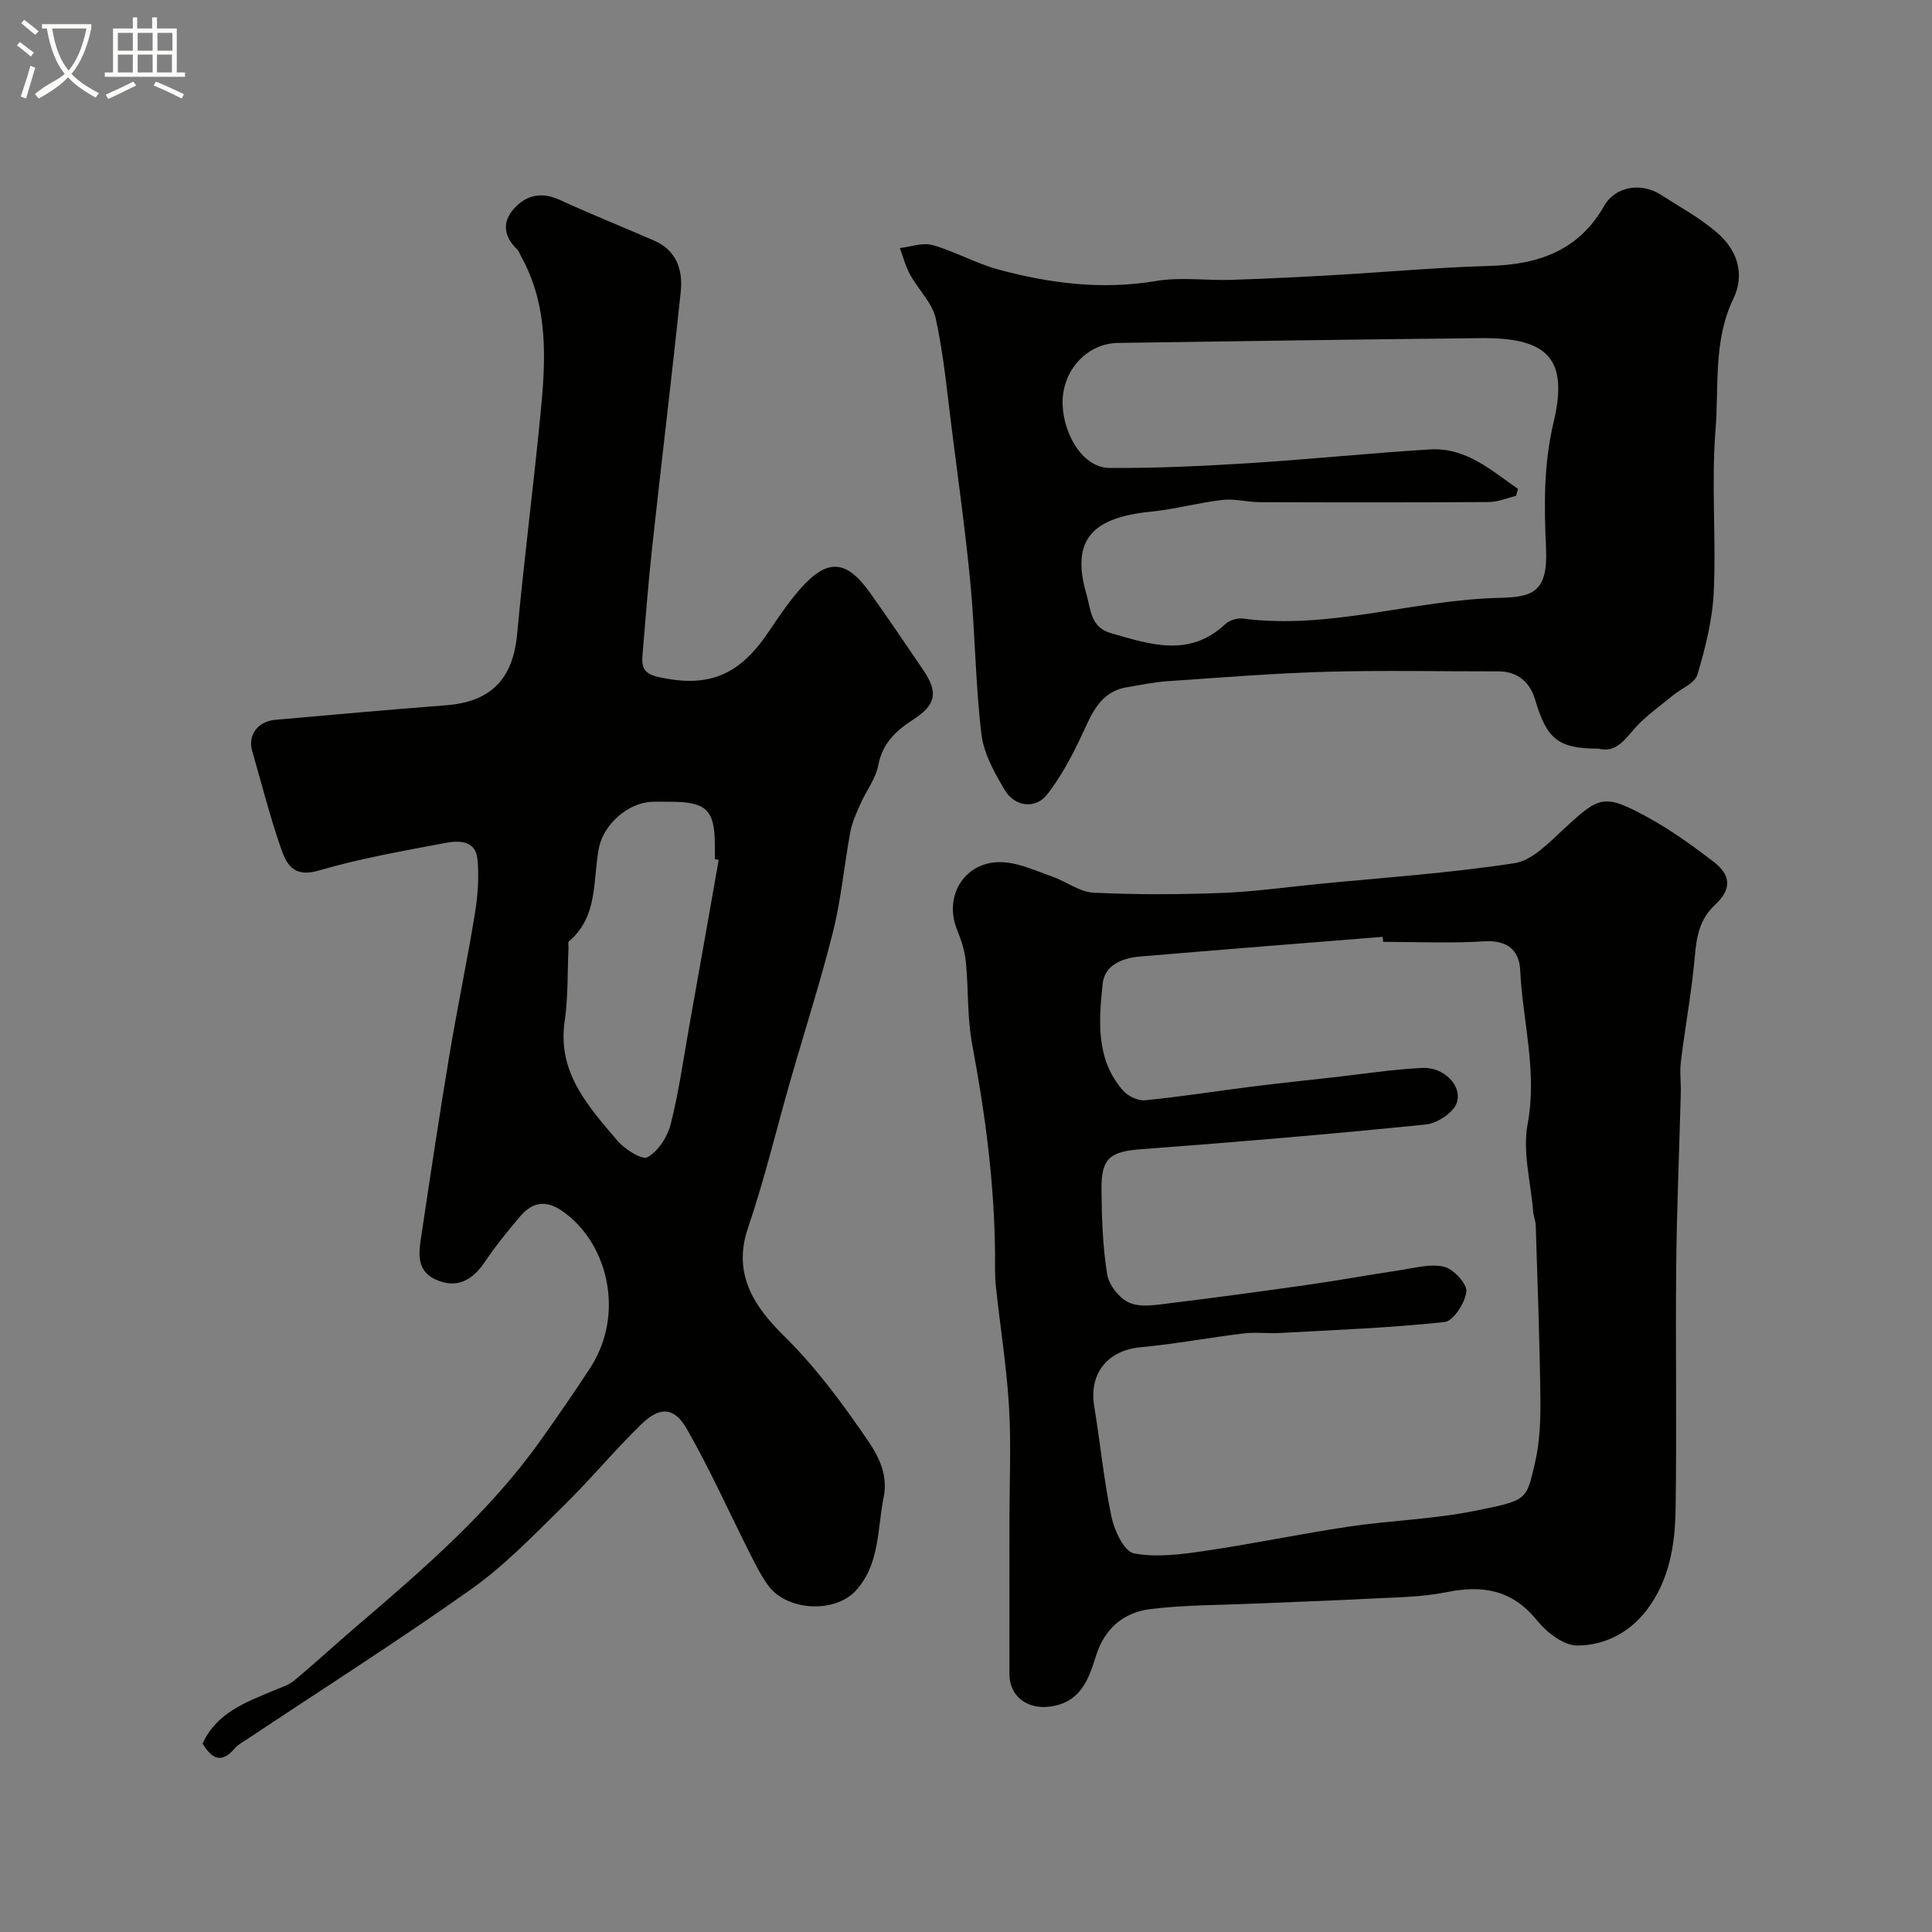
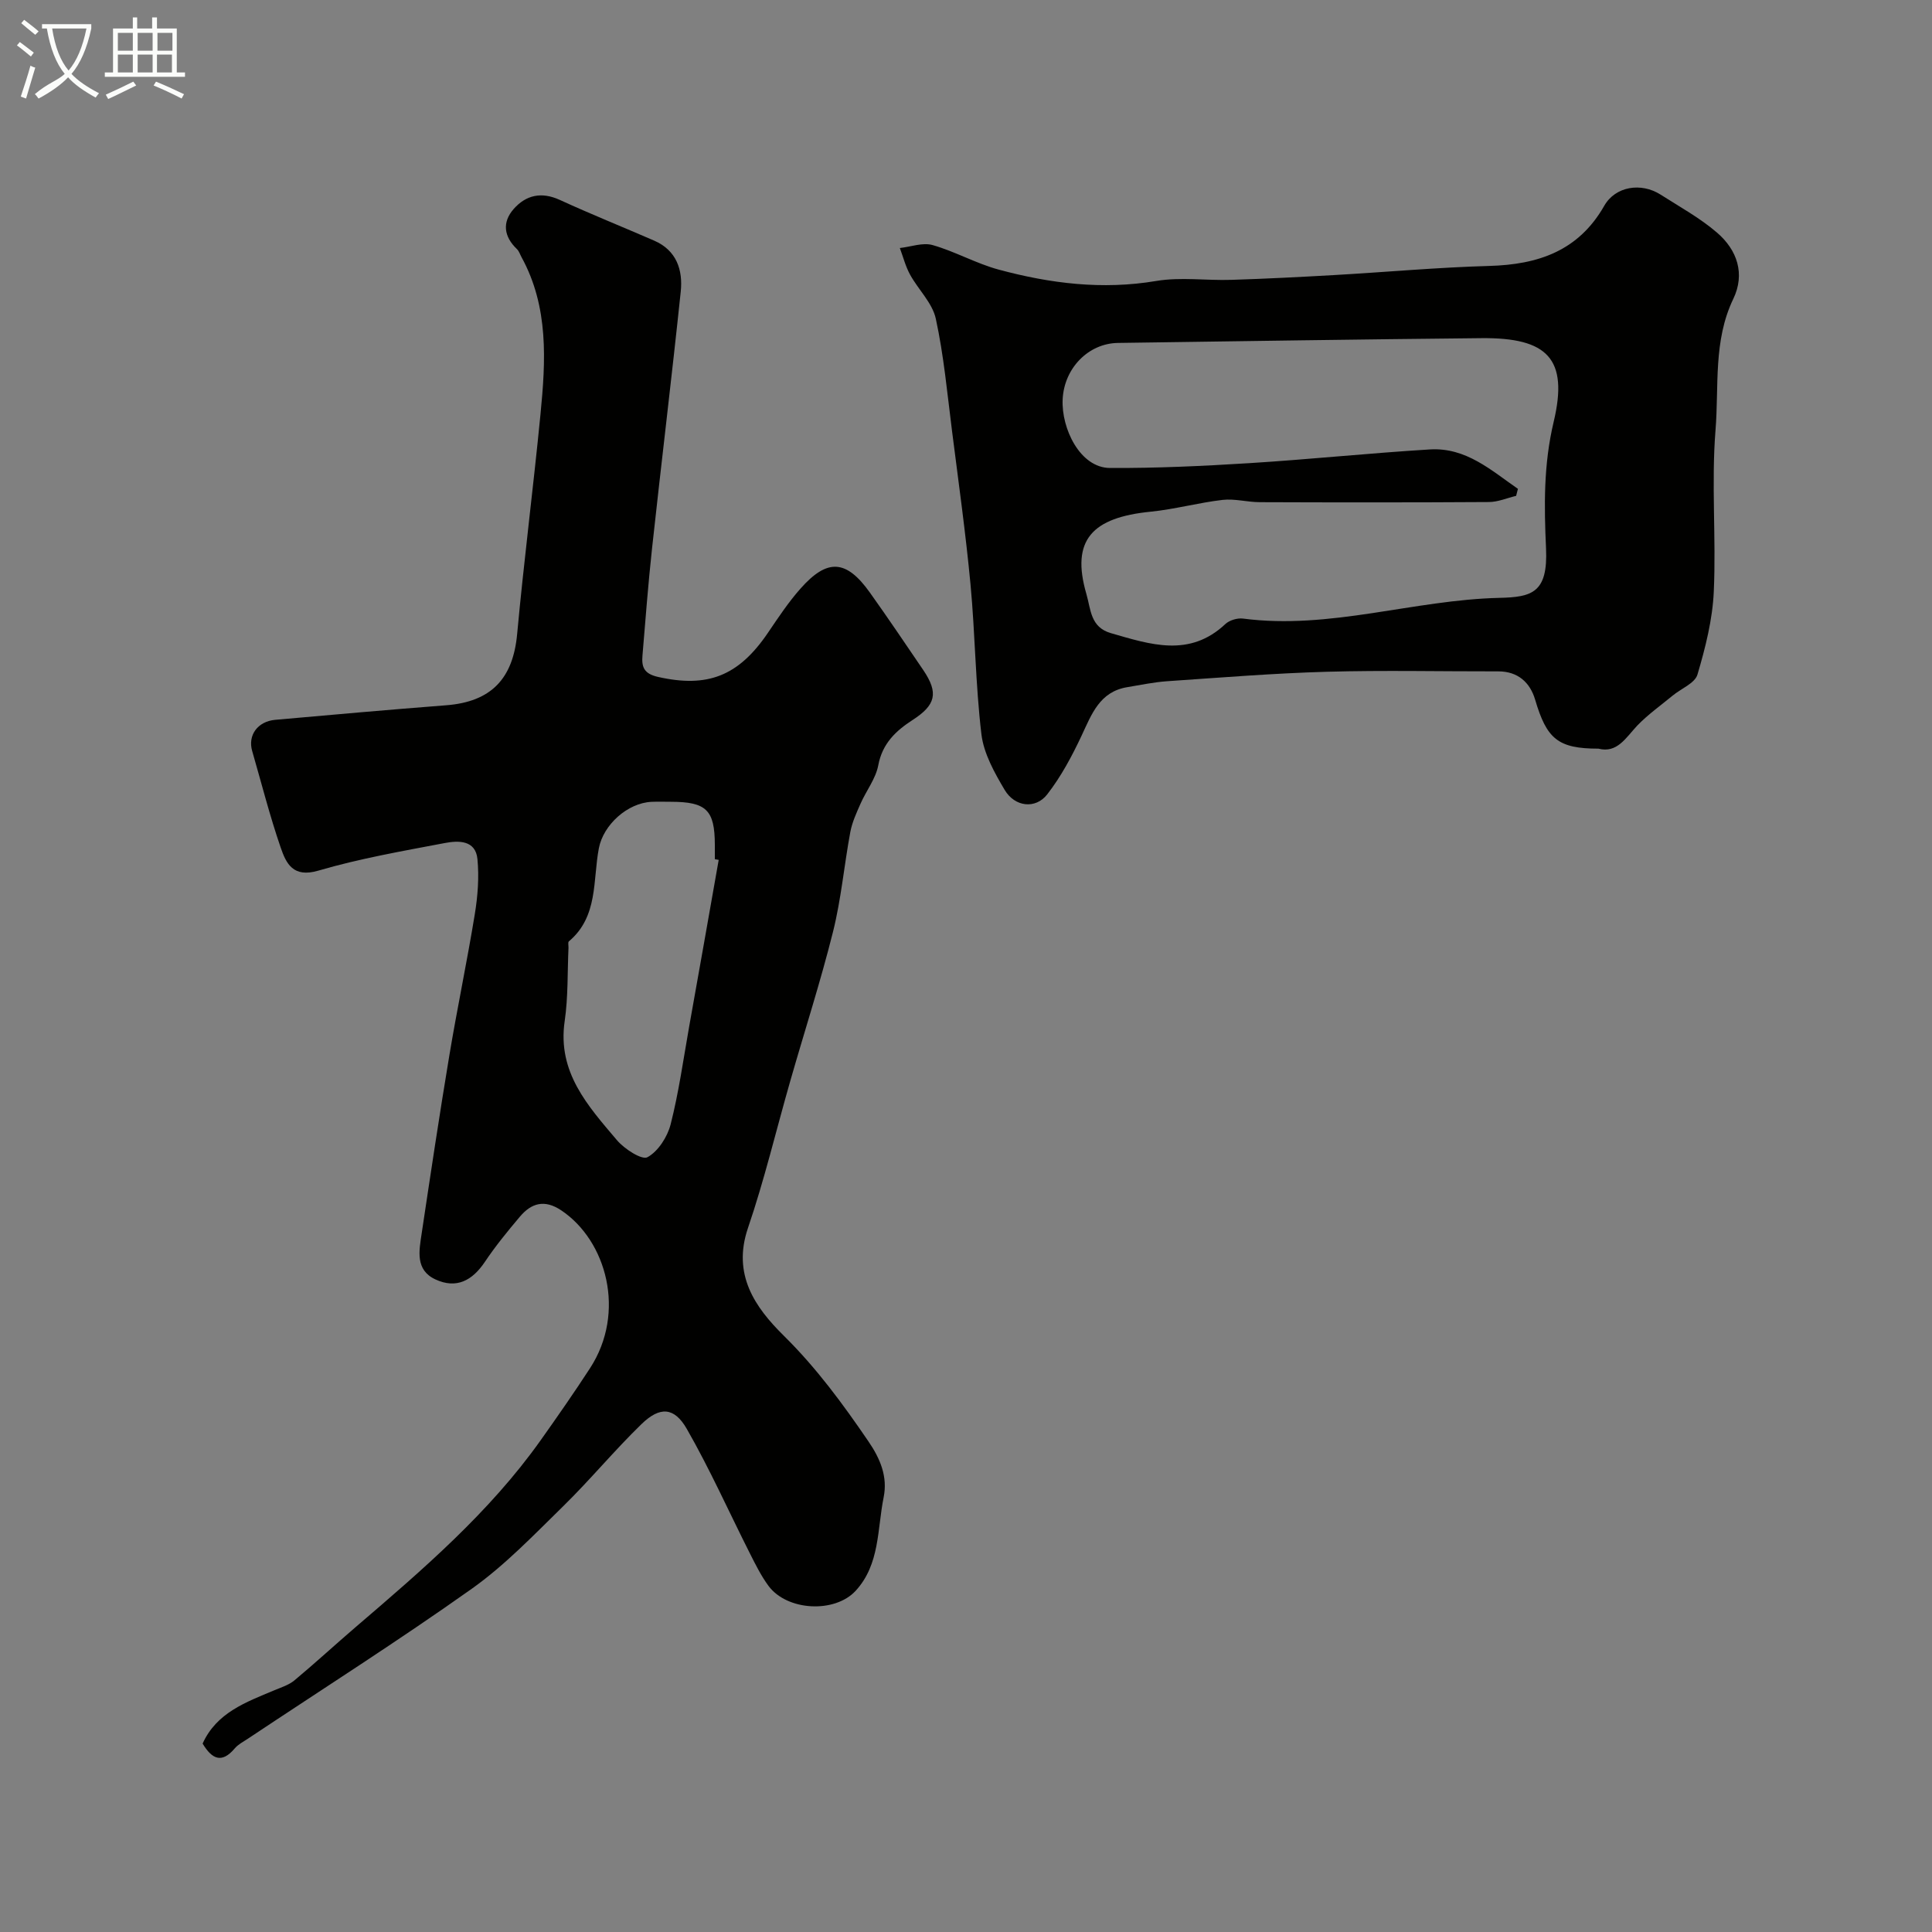
<svg xmlns="http://www.w3.org/2000/svg" enable-background="new 0 0 400 400" viewBox="0 0 400 400">
  <rect x="0" y="0" width="400" height="400" fill="#808080" stroke="none" />
  <path d="m6.4 11.7c-1-.8-1.9-1.6-2.9-2.3l.6-.7c.9.7 1.9 1.4 2.9 2.2zm-2.1 8.3c.7-2.1 1.4-4.2 2-6.4.2.1.6.3 1 .4-.7 2.3-1.3 4.4-1.9 6.4zm3-12.8c-1.1-.9-2.1-1.7-2.9-2.4l.6-.7c1 .8 2 1.5 3 2.4zm1.4-1.3v-.9h10.2v.9c-.9 4.2-2.3 7.3-4.1 9.4 1.3 1.4 3.2 2.7 5.7 4-.2.2-.4.5-.7.9-2.5-1.4-4.4-2.7-5.7-4.2-1.4 1.5-3.5 3-6.1 4.4 0 0 0 0-.1-.1-.3-.4-.5-.7-.7-.8 2.7-2.3 4.7-2.8 6.2-4.2-1.8-2.2-3-5.3-3.7-9.4zm9.2 0h-7.1c.6 3.8 1.7 6.7 3.4 8.7 1.7-2 2.9-4.8 3.7-8.7z" fill="#fbfcfa" />
  <path d="m31.6 3.6h.9v2.3h4.1v9.1h1.7v.9h-16.6v-.9h1.7v-9.1h4.1v-2.3h.9v2.3h3.1v-2.3zm-4 13.3.6.8c-1.9.9-3.8 1.9-5.8 2.8-.2-.3-.3-.6-.5-.9 2-.9 3.9-1.8 5.7-2.7zm-3.2-10.1v3.7h3.1v-3.7zm0 4.5v3.7h3.1v-3.7zm4.1-4.5v3.7h3.1v-3.7zm0 4.5v3.7h3.1v-3.7zm9.1 9.1c-2.1-1.1-4.1-2-5.8-2.7l.5-.8c2.2.9 4.1 1.8 5.8 2.6zm-1.9-13.6h-3.1v3.7h3.1zm-3.2 4.5v3.7h3.1v-3.7z" fill="#fbfcfa" />
  <g fill="#010100">
    <path d="m41.95 360.99c2.89-6.4 8.96-8.57 14.83-11.03 1.43-.6 3.01-1.09 4.17-2.05 4.32-3.6 8.46-7.42 12.73-11.08 13.81-11.83 27.62-23.66 38.25-38.63 3.49-4.92 6.94-9.87 10.23-14.93 7.52-11.57 3.42-26.41-5.96-32.68-3.47-2.32-6.19-1.51-8.58 1.33-2.53 3-5.04 6.06-7.22 9.32-2.6 3.88-5.89 5.67-10.25 3.65-4.22-1.96-3.38-5.94-2.85-9.5 1.84-12.28 3.68-24.56 5.72-36.8 1.63-9.81 3.69-19.55 5.29-29.37.61-3.73.9-7.61.54-11.35-.38-3.98-3.98-3.86-6.75-3.33-8.79 1.67-17.65 3.21-26.21 5.72-5.22 1.53-6.65-1.49-7.78-4.79-2.26-6.56-3.97-13.31-5.9-19.99-.94-3.25 1.12-6.12 4.78-6.45 11.79-1.05 23.58-2.1 35.38-3.01 9.33-.72 13.85-5.51 14.7-14.75 1.4-15.18 3.35-30.31 4.83-45.49 1.09-11.1 1.73-22.23-3.93-32.55-.31-.57-.51-1.25-.96-1.67-2.7-2.59-3.08-5.54-.66-8.29 2.55-2.9 5.76-3.62 9.55-1.88 6.45 2.96 13.04 5.6 19.54 8.43 4.64 2.02 5.97 6.07 5.5 10.56-1.86 17.76-4.02 35.48-5.95 53.23-.8 7.34-1.35 14.71-1.97 22.07-.2 2.35.23 3.8 3.22 4.47 10.22 2.3 16.66-.13 22.79-9.19 2.11-3.11 4.2-6.27 6.68-9.07 5.58-6.32 9.51-6.06 14.4.81 3.76 5.28 7.39 10.65 11.03 16.01 3.24 4.78 2.59 7.26-2.2 10.36-3.44 2.22-6.26 4.85-7.1 9.36-.52 2.78-2.49 5.27-3.67 7.95-.84 1.9-1.74 3.85-2.12 5.87-1.28 6.87-1.89 13.89-3.58 20.65-2.6 10.4-5.91 20.62-8.86 30.93-2.91 10.14-5.35 20.44-8.75 30.41-3.29 9.65 1.46 16.43 7.43 22.32 6.76 6.67 12.25 14.15 17.54 21.91 2.43 3.56 3.98 7.27 3.12 11.53-1.34 6.61-.75 13.86-5.79 19.35-4.32 4.7-14.2 4.19-18.05-1.01-1.52-2.06-2.68-4.4-3.84-6.7-4.35-8.61-8.29-17.45-13.08-25.81-2.6-4.53-5.58-4.67-9.37-.99-5.63 5.46-10.65 11.56-16.26 17.05-6.06 5.93-12.02 12.17-18.89 17.05-15.16 10.75-30.87 20.73-46.35 31.04-.95.63-2.03 1.18-2.74 2.03-2.66 3.13-4.67 2.24-6.63-1.02zm106.85-182.96c-.27-.05-.53-.09-.8-.14 0-1 0-1.99 0-2.99-.02-7.19-1.75-8.89-9.1-8.9-1.33 0-2.66-.05-3.99.01-4.99.22-9.99 4.75-10.92 9.6-1.28 6.67-.1 14.15-6.21 19.29-.23.2-.06.87-.08 1.33-.23 5.07-.06 10.19-.79 15.19-1.55 10.59 4.82 17.56 10.82 24.64 1.54 1.82 5.16 4.16 6.32 3.53 2.22-1.22 4.13-4.2 4.8-6.81 1.68-6.6 2.62-13.38 3.81-20.1 2.07-11.55 4.1-23.1 6.14-34.65z" />
-     <path d="m209 314.62c0-7.83.37-15.68-.1-23.48-.5-8.32-1.85-16.58-2.72-24.88-.24-2.31-.15-4.65-.17-6.98-.15-14.49-2.05-28.76-4.72-42.99-1.06-5.62-.76-11.49-1.33-17.22-.22-2.23-.95-4.46-1.8-6.55-2.92-7.2 1.77-14.48 9.57-14 3.44.21 6.83 1.81 10.18 2.99 2.87 1.01 5.6 3.16 8.47 3.31 8.81.43 17.66.39 26.47.06 6.71-.25 13.4-1.2 20.1-1.86 13.55-1.33 27.17-2.24 40.61-4.31 3.72-.57 7.21-4.31 10.29-7.15 7.3-6.76 8.25-7.25 17.1-2.45 4.85 2.63 9.4 5.91 13.79 9.27 3.71 2.84 3.8 5.74.33 8.97-3.19 2.97-3.81 6.51-4.17 10.59-.64 7.31-1.99 14.55-2.89 21.84-.27 2.15.04 4.37-.02 6.56-.31 11.93-.83 23.85-.95 35.78-.17 16.82.14 33.65-.13 50.47-.12 7.36-1.3 14.64-6.01 20.8-3.63 4.74-8.79 7.28-14.34 7.3-2.82.01-6.34-2.73-8.34-5.2-5.13-6.35-11.24-7.38-18.78-5.84-5.12 1.04-10.48 1.05-15.74 1.33-8.09.43-16.2.68-24.29 1.04-7.1.31-14.25.26-21.28 1.13-5.52.68-9.47 4.05-11.22 9.69-1.52 4.9-3.21 9.64-9.51 10.49-4.63.63-8.38-2.03-8.41-6.71-.03-10.68.01-21.34.01-32zm77.36-119.62c-.03-.35-.06-.69-.09-1.04-16.76 1.35-33.52 2.66-50.26 4.08-3.6.31-7.3 1.72-7.71 5.62-.81 7.67-1.46 15.62 4.18 22.09 1.02 1.17 3.1 2.19 4.57 2.05 7.31-.71 14.57-1.87 21.85-2.79 5.68-.72 11.37-1.31 17.06-1.95 6.19-.69 12.36-1.67 18.56-1.96 4.28-.2 8.19 3.52 7.13 7.12-.6 2.04-4.05 4.35-6.41 4.59-19.62 1.99-39.27 3.65-58.94 5.12-6.34.47-8.29 1.74-8.25 8.17.04 5.93.24 11.92 1.18 17.75.36 2.23 2.58 5.03 4.65 5.89 2.39 1 5.58.41 8.37.07 9.58-1.17 19.14-2.47 28.69-3.83 6.3-.9 12.55-2.05 18.85-2.99 3.07-.45 6.35-1.41 9.19-.72 1.96.47 4.78 3.52 4.61 5.14-.25 2.33-2.69 6.1-4.51 6.3-11.3 1.22-22.69 1.64-34.05 2.27-2.52.14-5.08-.21-7.56.09-7.12.86-14.19 2.2-21.33 2.86-6.77.62-10.71 5.4-9.6 12.17 1.26 7.67 2 15.44 3.6 23.03.59 2.81 2.63 7.1 4.63 7.48 4.71.89 9.84.2 14.71-.52 9.97-1.46 19.85-3.54 29.82-5.03 8.58-1.27 17.34-1.51 25.82-3.21 11.23-2.26 10.86-2.14 12.7-10.07.99-4.28 1.15-8.84 1.1-13.26-.14-11.93-.59-23.86-.96-35.78-.03-.97-.45-1.92-.53-2.89-.5-6.07-2.23-12.37-1.15-18.15 2.04-10.92-1.04-21.3-1.55-31.91-.19-4.02-2.68-6.21-7.41-5.9-6.95.44-13.97.11-20.96.11z" />
    <path d="m330.94 155c-8.4 0-10.71-2.02-13.11-10.15-1.05-3.55-3.56-5.85-7.62-5.85-11.83.02-23.66-.25-35.48.08-11.04.31-22.07 1.21-33.09 1.96-2.76.19-5.5.78-8.25 1.23-5.71.94-7.36 5.56-9.46 10.04-1.99 4.24-4.25 8.47-7.11 12.15-2.41 3.11-6.7 2.63-8.81-.91-2.12-3.57-4.34-7.54-4.82-11.54-1.23-10.3-1.29-20.73-2.26-31.06-1-10.59-2.48-21.14-3.82-31.7-.99-7.77-1.7-15.62-3.36-23.26-.71-3.27-3.63-6.03-5.33-9.13-.94-1.71-1.43-3.67-2.12-5.51 2.28-.25 4.75-1.19 6.79-.61 4.67 1.33 9.01 3.82 13.68 5.08 10.68 2.88 21.47 4.23 32.62 2.35 5.05-.85 10.37-.06 15.55-.23 7.1-.22 14.2-.59 21.29-.99 10.7-.61 21.39-1.59 32.09-1.89 10.12-.28 18.48-3.09 23.82-12.45 2.31-4.06 7.65-4.88 11.66-2.32 3.97 2.54 8.18 4.84 11.72 7.9 4.14 3.57 5.84 8.5 3.33 13.71-4.18 8.7-2.94 18.09-3.67 27.14-.89 11.09.15 22.32-.36 33.46-.26 5.78-1.73 11.58-3.38 17.16-.53 1.8-3.38 2.9-5.14 4.36-2.47 2.04-5.11 3.91-7.32 6.2-2.37 2.52-4.16 5.78-8.04 4.78zm-16.67-53.79c-.12.48-.25.96-.37 1.45-1.88.45-3.75 1.27-5.63 1.28-15.82.1-31.65.09-47.47.03-2.57-.01-5.18-.76-7.69-.47-4.99.58-9.89 1.94-14.88 2.44-12.06 1.2-16.58 5.81-13.3 17.06.93 3.19.81 6.86 5.08 8.09 8.17 2.35 16.26 5.1 23.7-1.9.85-.79 2.48-1.27 3.65-1.12 18 2.35 35.3-3.88 53.1-4.29 6.74-.15 10.05-1.08 9.63-10.25-.4-8.74-.53-17.33 1.58-26.19 3.12-13.09-1.3-17.46-14.95-17.33-25.09.25-50.18.63-75.26.99-6.13.09-11.14 5.23-11.45 11.68-.29 6.03 3.6 14.18 9.8 14.21 9.62.05 19.25-.4 28.85-1 12.47-.78 24.92-2.08 37.39-2.84 7.49-.45 12.69 4.34 18.22 8.16z" />
  </g>
</svg>